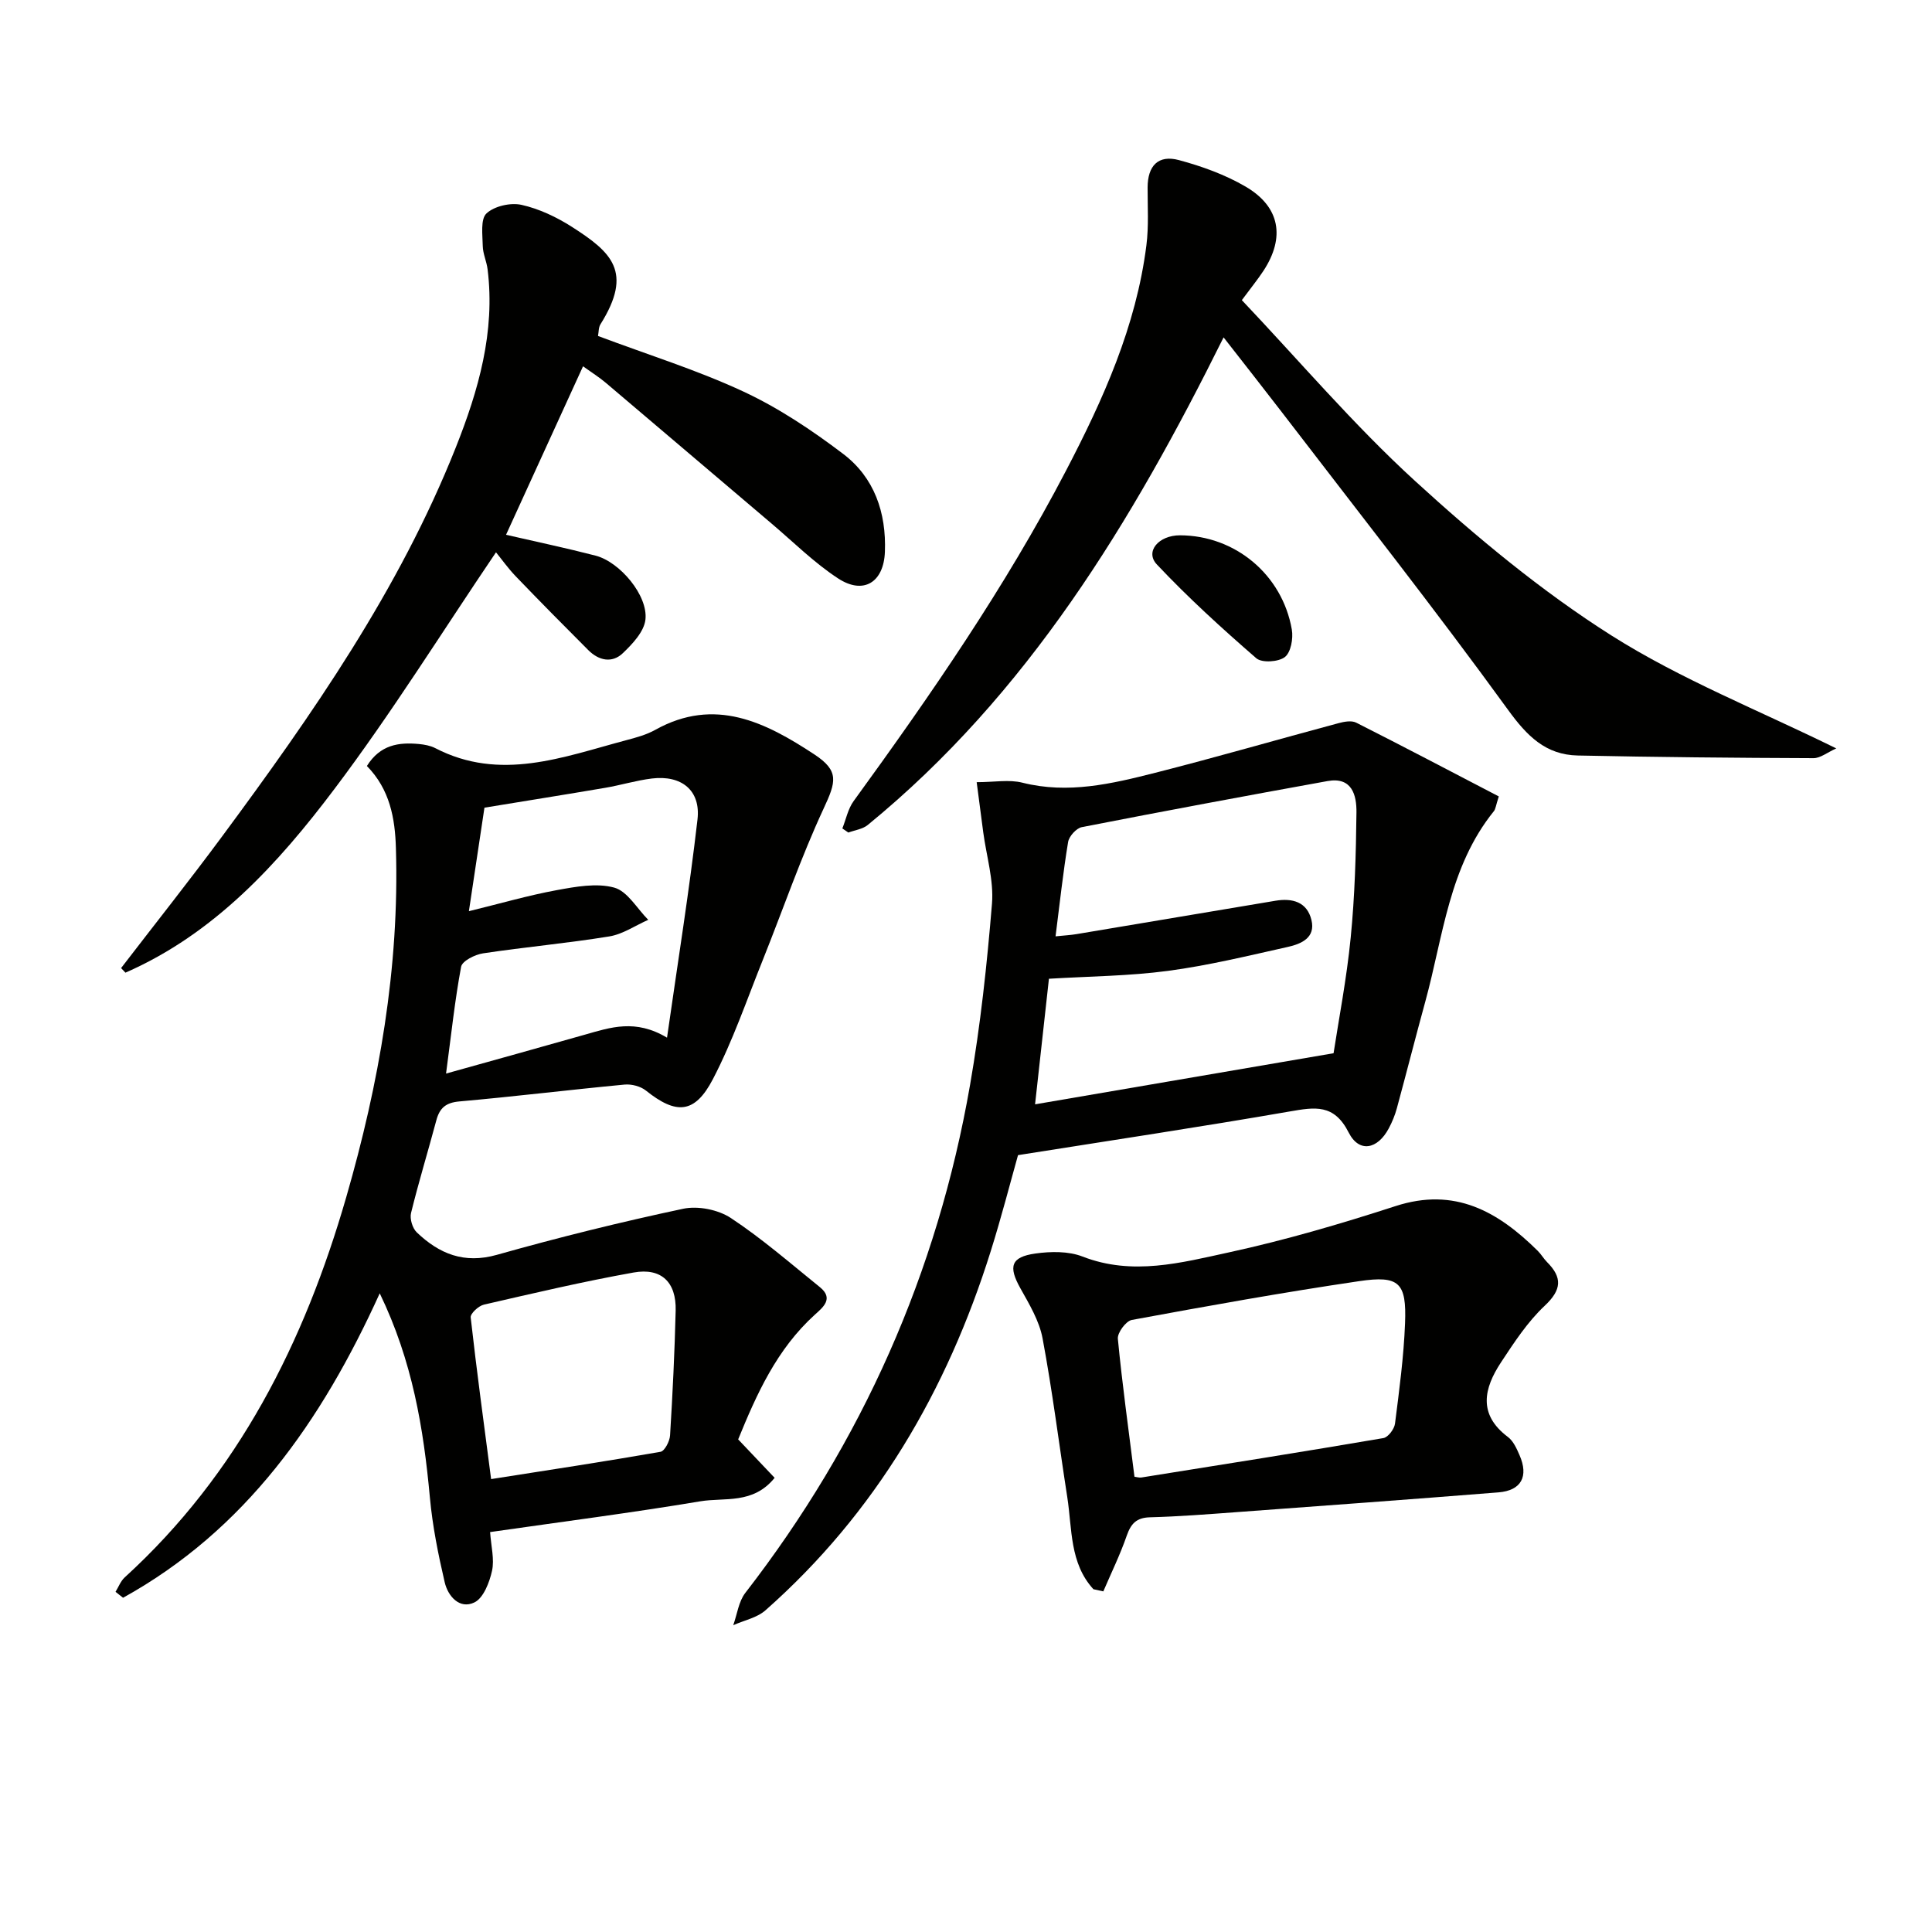
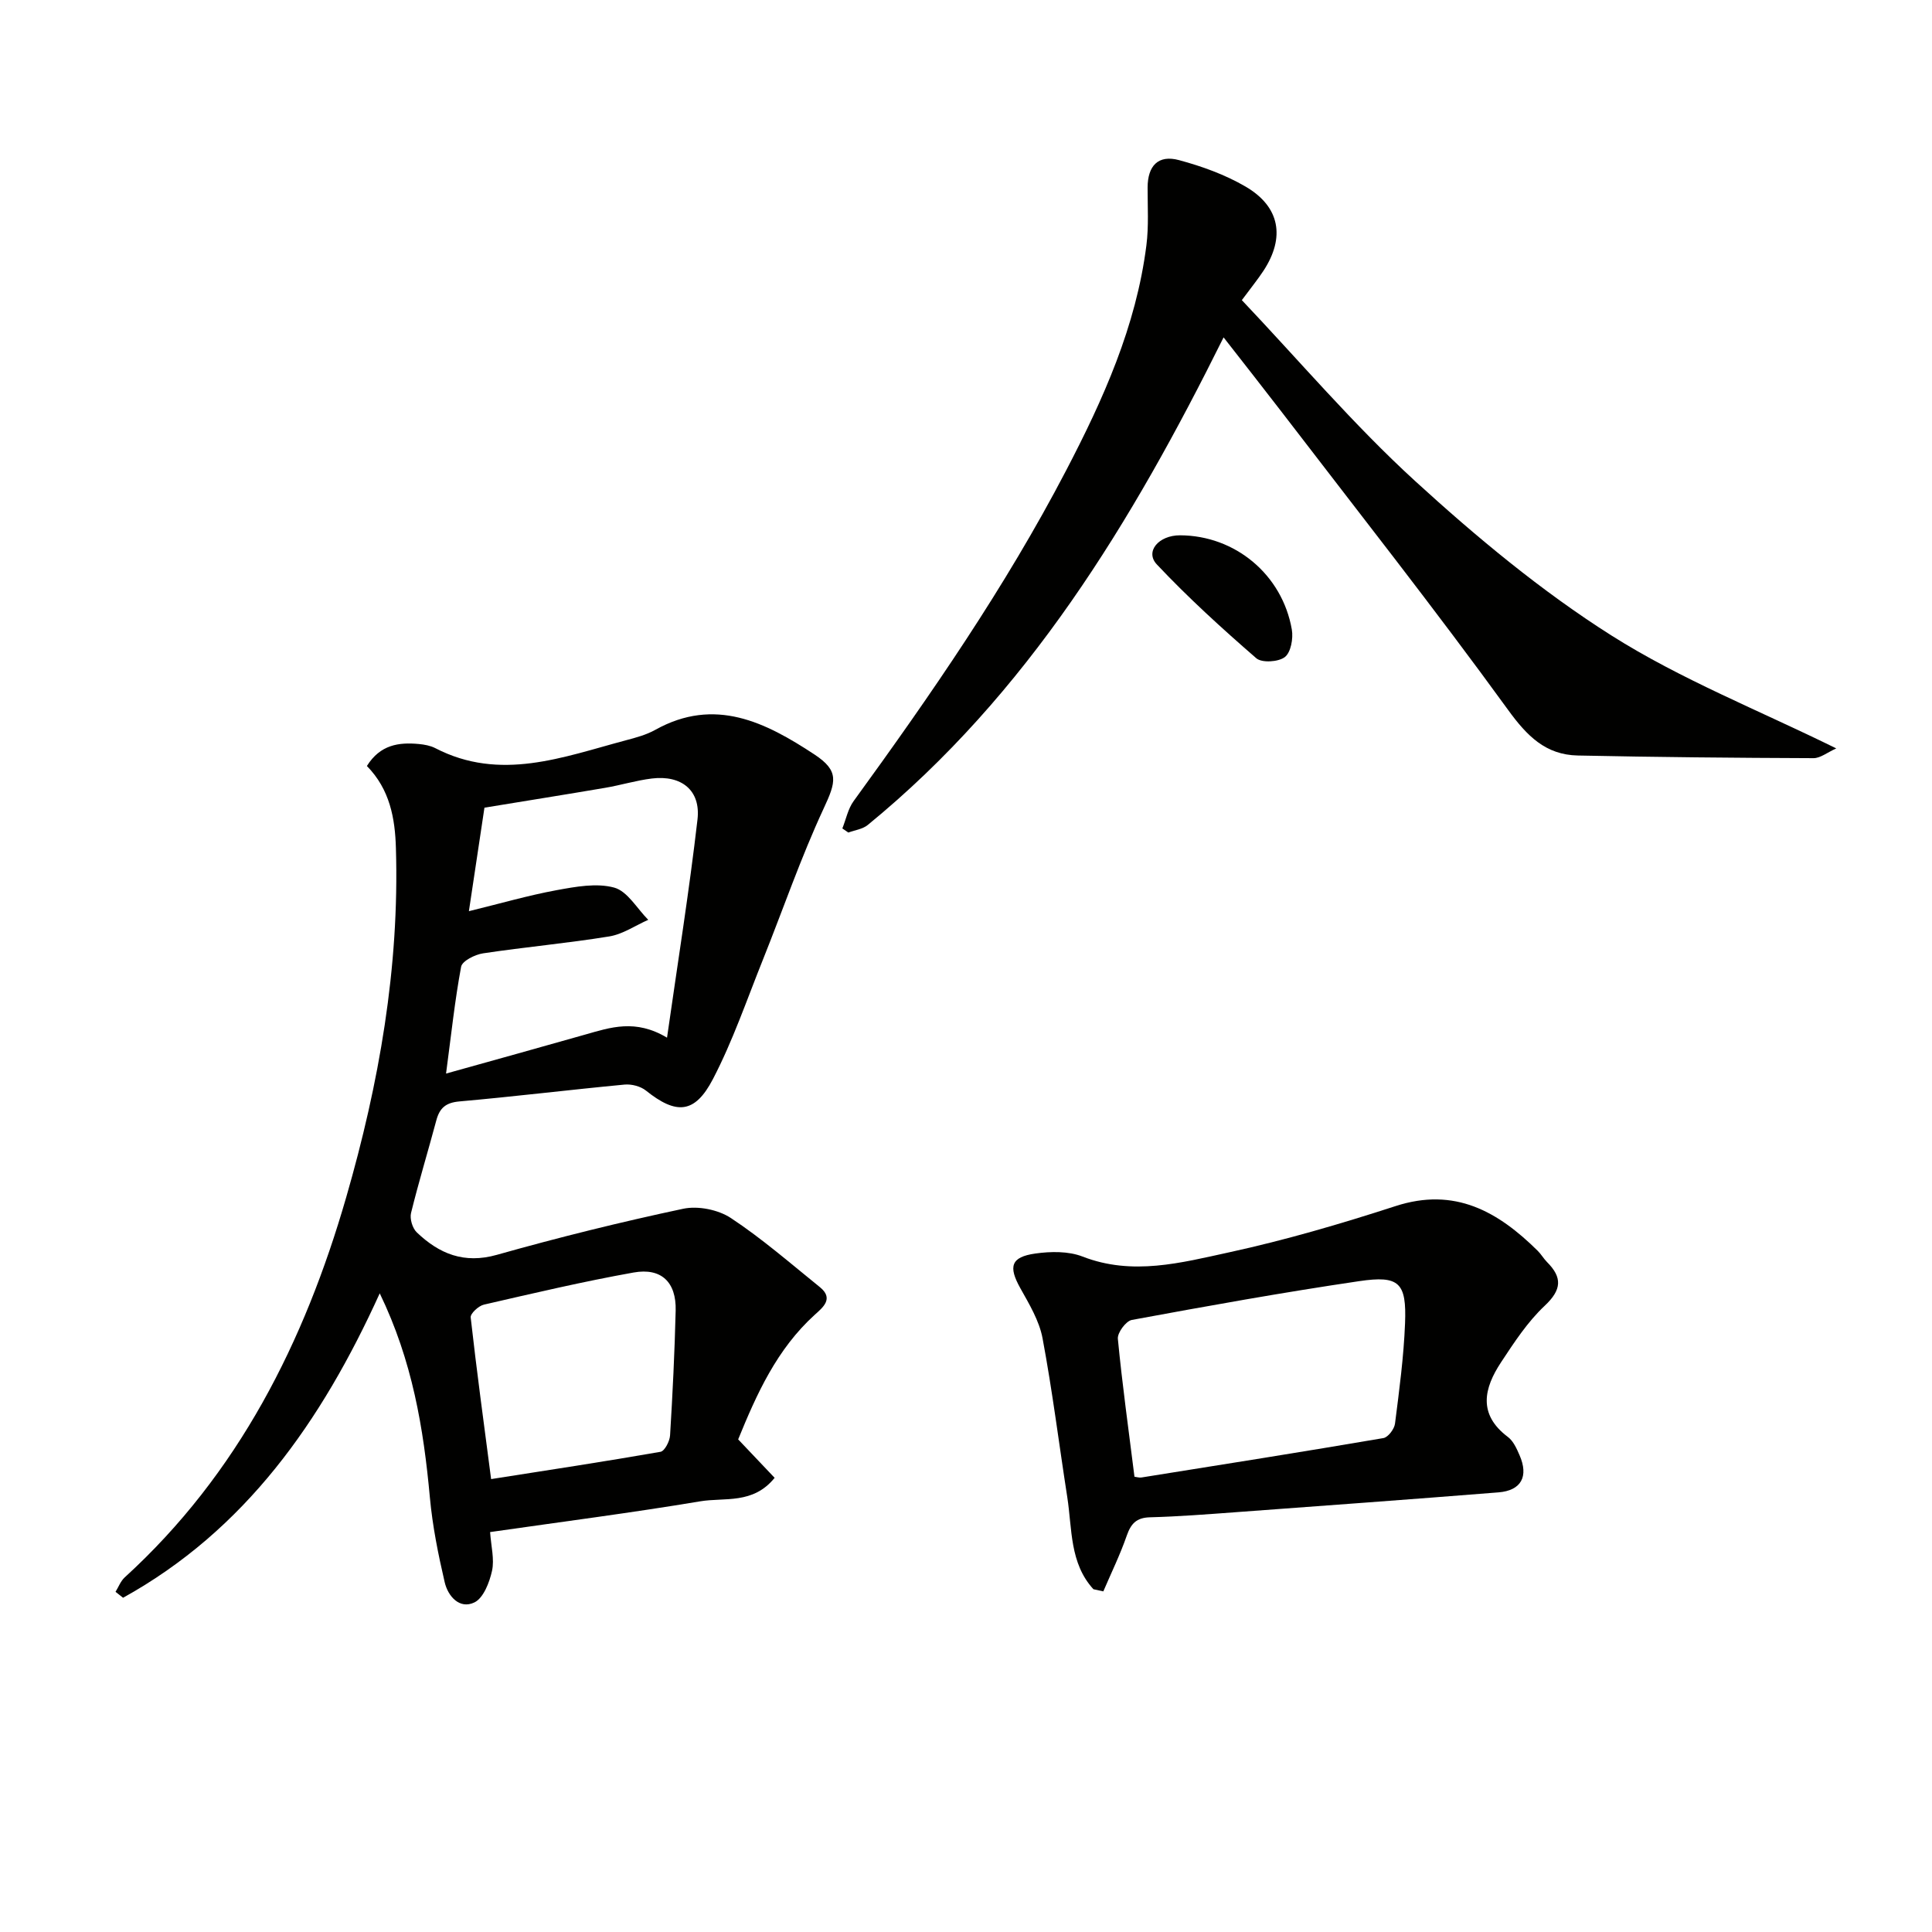
<svg xmlns="http://www.w3.org/2000/svg" enable-background="new 0 0 400 400" viewBox="0 0 400 400">
  <g fill="#010100">
    <path d="m75.96 158.59c2.76-4.42 6.61-4.94 10.77-4.55 1.14.11 2.36.33 3.36.84 13.48 6.99 26.46 1.86 39.49-1.61 2.08-.55 4.24-1.13 6.1-2.17 12.33-6.87 22.83-1.55 32.92 5.09 5.21 3.43 4.5 5.68 1.92 11.22-4.73 10.18-8.39 20.86-12.57 31.29-3.33 8.29-6.23 16.81-10.34 24.7-3.77 7.25-7.62 7.4-13.88 2.39-1.11-.89-2.97-1.37-4.41-1.24-11.41 1.08-22.79 2.48-34.21 3.49-2.84.25-4.1 1.38-4.78 3.94-1.71 6.4-3.65 12.73-5.23 19.16-.29 1.2.29 3.15 1.19 4.01 4.64 4.43 9.78 6.57 16.58 4.65 12.75-3.6 25.63-6.79 38.58-9.54 3.07-.65 7.25.19 9.87 1.92 6.47 4.27 12.37 9.42 18.43 14.31 2.92 2.36.64 4.18-1.02 5.68-7.91 7.15-12.09 16.5-15.9 25.84 2.7 2.85 5.14 5.42 7.55 7.96-4.48 5.54-10.37 4.02-15.39 4.86-14.23 2.38-28.55 4.22-43.52 6.37.2 2.93.92 5.61.4 8.01-.53 2.41-1.78 5.66-3.66 6.56-3.07 1.47-5.47-1.3-6.14-4.18-1.35-5.79-2.53-11.67-3.07-17.58-1.31-14.27-3.6-28.23-10.38-42.24-12.11 26.67-27.9 49.05-53.14 63.03-.52-.41-1.04-.82-1.56-1.23.62-1.01 1.06-2.22 1.9-2.99 23.52-21.44 37.2-48.7 45.86-78.7 6.8-23.54 11.03-47.56 10.29-72.23-.17-6.25-1.26-12.22-6.01-17.06zm16.39 63.68c10.42-2.91 19.62-5.46 28.8-8.07 5.22-1.48 10.4-3.29 16.95.64 2.25-15.76 4.61-30.44 6.31-45.19.69-6.03-3.32-9.21-9.44-8.47-3.27.4-6.47 1.39-9.73 1.94-8.29 1.41-16.6 2.73-24.94 4.1-1.06 7.07-2.04 13.58-3.22 21.43 6.52-1.59 12.29-3.27 18.16-4.35 3.93-.72 8.27-1.53 11.93-.53 2.75.76 4.72 4.34 7.04 6.67-2.69 1.19-5.28 2.99-8.09 3.44-8.66 1.41-17.42 2.19-26.11 3.5-1.67.25-4.31 1.57-4.54 2.77-1.3 6.96-2.04 14.01-3.12 22.12zm9.33 83.96c11.92-1.87 23.52-3.63 35.07-5.65.86-.15 1.91-2.19 1.98-3.4.53-8.61.95-17.24 1.16-25.86.14-5.85-2.95-8.89-8.71-7.86-10.4 1.86-20.7 4.28-30.99 6.65-1.11.25-2.83 1.85-2.74 2.65 1.23 10.99 2.73 21.96 4.23 33.47z" />
-     <path d="m210.77 239.16c-1.58 5.61-3.43 12.82-5.66 19.92-9.05 28.83-23.79 54.14-46.62 74.31-1.76 1.56-4.43 2.08-6.68 3.09.81-2.25 1.11-4.9 2.5-6.69 24.19-31.23 39.76-66.3 46.53-105.17 2.16-12.41 3.51-24.98 4.54-37.54.39-4.84-1.15-9.83-1.81-14.76-.43-3.24-.85-6.49-1.36-10.38 3.66 0 6.73-.59 9.48.11 9.45 2.38 18.49.23 27.47-2.05 12.68-3.22 25.26-6.87 37.9-10.26 1.18-.32 2.73-.62 3.71-.13 9.88 4.99 19.68 10.15 29.54 15.28-.62 1.91-.66 2.62-1.03 3.07-9.28 11.49-10.48 25.89-14.18 39.38-2.02 7.36-3.9 14.77-5.9 22.13-.39 1.43-.97 2.84-1.67 4.15-2.32 4.36-6.14 5.12-8.3.86-3.03-5.99-7-5.26-12.22-4.36-18.44 3.2-36.95 5.98-56.24 9.04zm65.33-21.1c1.07-6.98 2.71-15.43 3.55-23.96.85-8.59 1.09-17.26 1.19-25.9.04-3.56-.91-7.4-5.98-6.49-16.98 3.07-33.94 6.23-50.88 9.54-1.14.22-2.65 1.9-2.84 3.08-1.05 6.34-1.73 12.73-2.6 19.53 1.8-.19 3.08-.25 4.34-.46 13.73-2.29 27.46-4.61 41.19-6.91 3.51-.59 6.54.24 7.45 3.98.9 3.69-2.12 4.96-4.89 5.58-8.24 1.84-16.48 3.85-24.83 4.96-8.03 1.07-16.2 1.12-24.63 1.63-.95 8.58-1.9 17.22-2.87 26 20.28-3.47 40.29-6.89 61.8-10.58z" />
    <path d="m253.33 69.85c-19.02 38.32-40.58 73.89-73.68 100.96-1.06.86-2.66 1.06-4.01 1.56-.41-.28-.83-.57-1.24-.85.76-1.9 1.17-4.07 2.34-5.67 15.96-21.96 31.38-44.27 43.96-68.39 7.71-14.77 14.53-29.92 16.65-46.68.5-3.93.24-7.97.25-11.96.01-4.5 2.2-6.83 6.5-5.67 4.75 1.28 9.55 3.01 13.78 5.48 7.14 4.17 8.24 10.51 3.71 17.43-1.18 1.8-2.55 3.47-4.48 6.08 11.88 12.53 23.11 25.78 35.83 37.41s26.17 22.82 40.69 32.02c14.38 9.1 30.49 15.47 46.55 23.38-1.87.84-3.3 2.03-4.72 2.02-16.26-.06-32.53-.21-48.79-.55-6.65-.14-10.5-4.01-14.45-9.46-15.24-21-31.33-41.4-47.12-62-3.75-4.88-7.56-9.71-11.77-15.11z" />
-     <path d="m123.81 69.56c10.38 3.9 20.56 7.06 30.13 11.52 7.3 3.4 14.17 8 20.61 12.88 6.47 4.9 8.97 12.17 8.66 20.3-.24 6.29-4.41 8.95-9.7 5.49-4.97-3.25-9.26-7.54-13.82-11.4-11.43-9.69-22.83-19.41-34.26-29.09-1.37-1.16-2.91-2.12-4.72-3.42-5.36 11.73-10.57 23.14-15.94 34.88 6.34 1.46 12.47 2.75 18.54 4.32 5.03 1.3 10.89 8.26 10.32 13.25-.29 2.5-2.69 5.05-4.71 6.97-2.22 2.1-4.96 1.5-7.11-.65-5.05-5.05-10.07-10.13-15.01-15.27-1.59-1.65-2.93-3.55-4.11-4.99-11.15 16.46-21.56 33.22-33.39 48.92-11.74 15.59-24.94 30.06-43.33 38.11-.3-.32-.6-.63-.9-.95 6.96-9.06 14.07-18.01 20.87-27.2 18.73-25.32 36.72-51.11 48.44-80.62 4.68-11.79 8.18-23.9 6.57-36.86-.2-1.63-.97-3.21-1-4.82-.04-2.32-.5-5.55.77-6.74 1.62-1.52 4.98-2.28 7.24-1.78 3.65.81 7.27 2.53 10.45 4.56 8.18 5.24 12.74 9.29 5.91 20.17-.41.65-.35 1.59-.51 2.42z" />
    <path d="m226.38 329.03c-4.94-5.39-4.39-12.47-5.41-19.05-1.71-10.97-3.08-22-5.12-32.9-.68-3.63-2.76-7.08-4.61-10.39-2.49-4.46-1.97-6.44 3.11-7.16 3.19-.45 6.87-.51 9.79.63 10.32 4.01 20.4 1.28 30.3-.87 11.64-2.53 23.14-5.9 34.49-9.58 12.28-3.99 21.22 1.13 29.44 9.26.71.7 1.21 1.6 1.91 2.31 3.22 3.22 3.07 5.74-.46 9.06-3.55 3.33-6.33 7.59-9.04 11.7-3.55 5.38-4.84 10.78 1.43 15.48 1.11.84 1.8 2.39 2.39 3.75 1.93 4.41.37 7.33-4.36 7.71-18.06 1.44-36.13 2.76-54.2 4.09-5.97.44-11.95.91-17.93 1.07-2.83.07-3.96 1.31-4.84 3.83-1.36 3.92-3.2 7.68-4.84 11.51-.7-.16-1.38-.3-2.05-.45zm8.5-23.29c.45.05.96.23 1.43.16 16.71-2.67 33.43-5.31 50.11-8.16.97-.17 2.26-1.87 2.4-2.99.88-6.91 1.81-13.84 2.08-20.78.33-8.41-1.19-9.95-9.5-8.72-15.74 2.32-31.42 5.14-47.07 8.03-1.21.22-3.01 2.65-2.89 3.9.9 9.38 2.21 18.73 3.44 28.56z" />
    <path d="m244.31 110.83c11.39.03 21.17 8.12 23.15 19.52.32 1.84-.2 4.73-1.45 5.69-1.32 1.02-4.76 1.24-5.91.24-7.12-6.18-14.12-12.55-20.58-19.41-2.52-2.66.36-6.05 4.79-6.04z" />
  </g>
</svg>